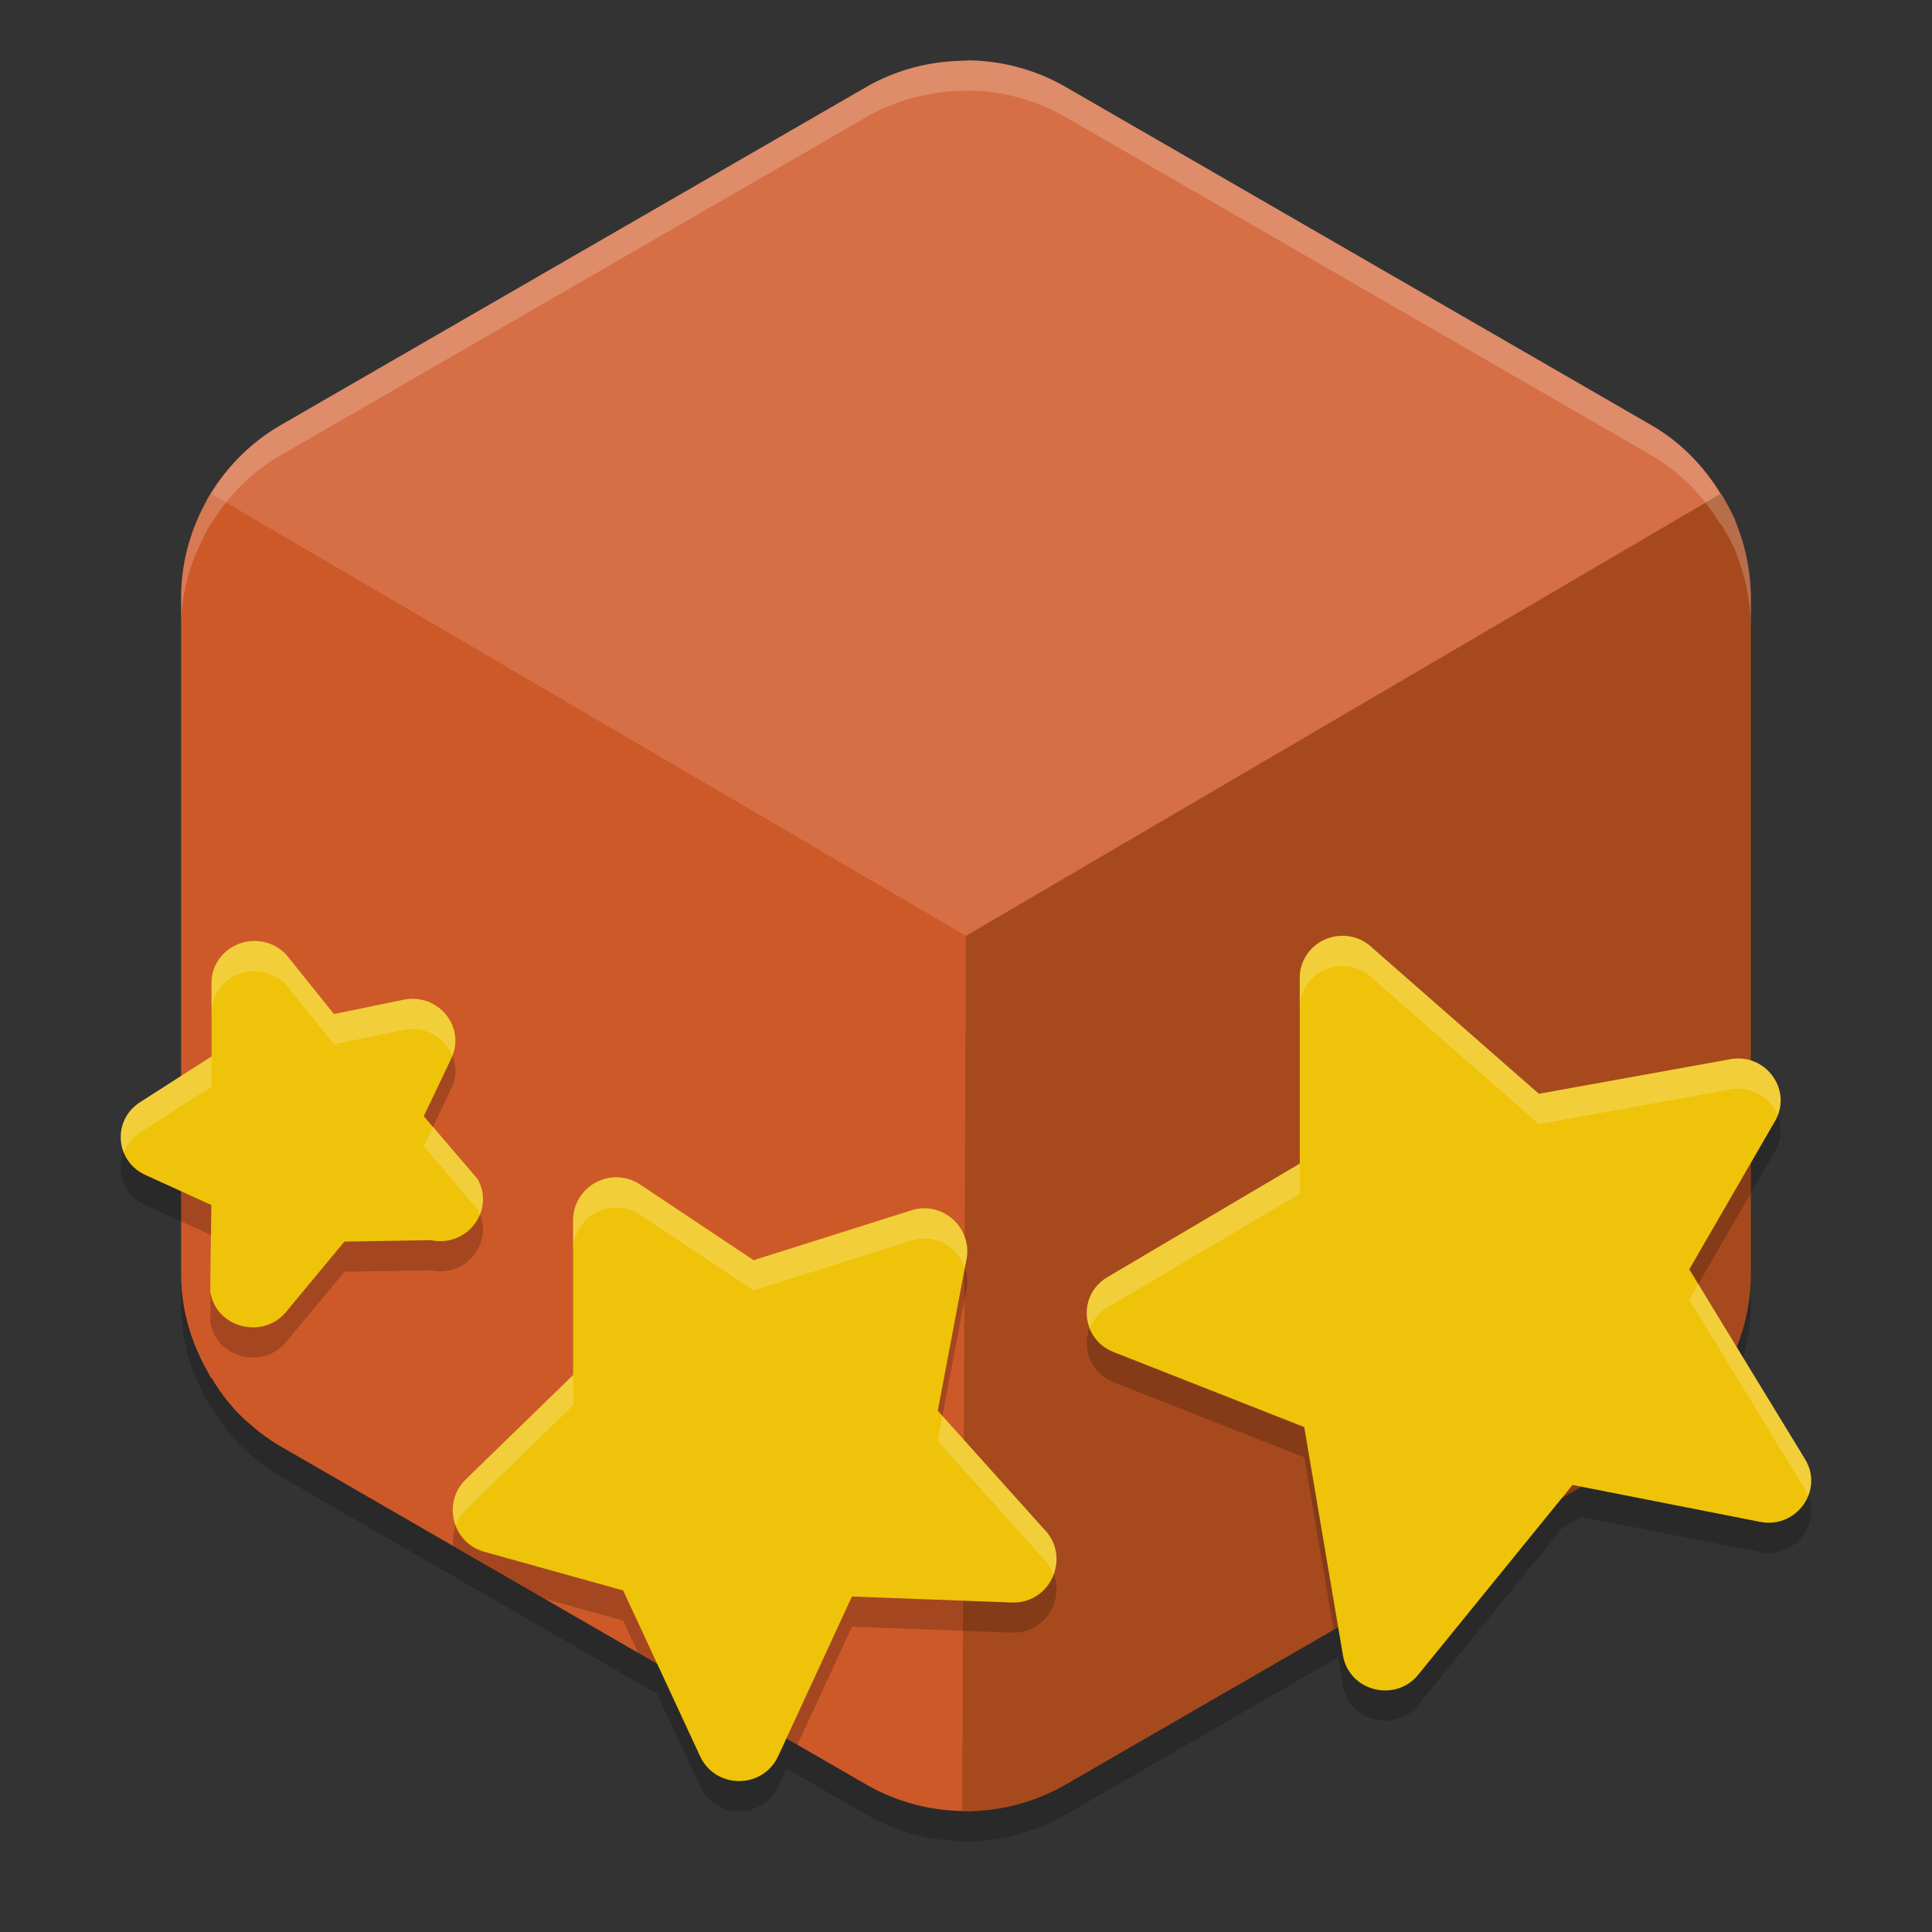
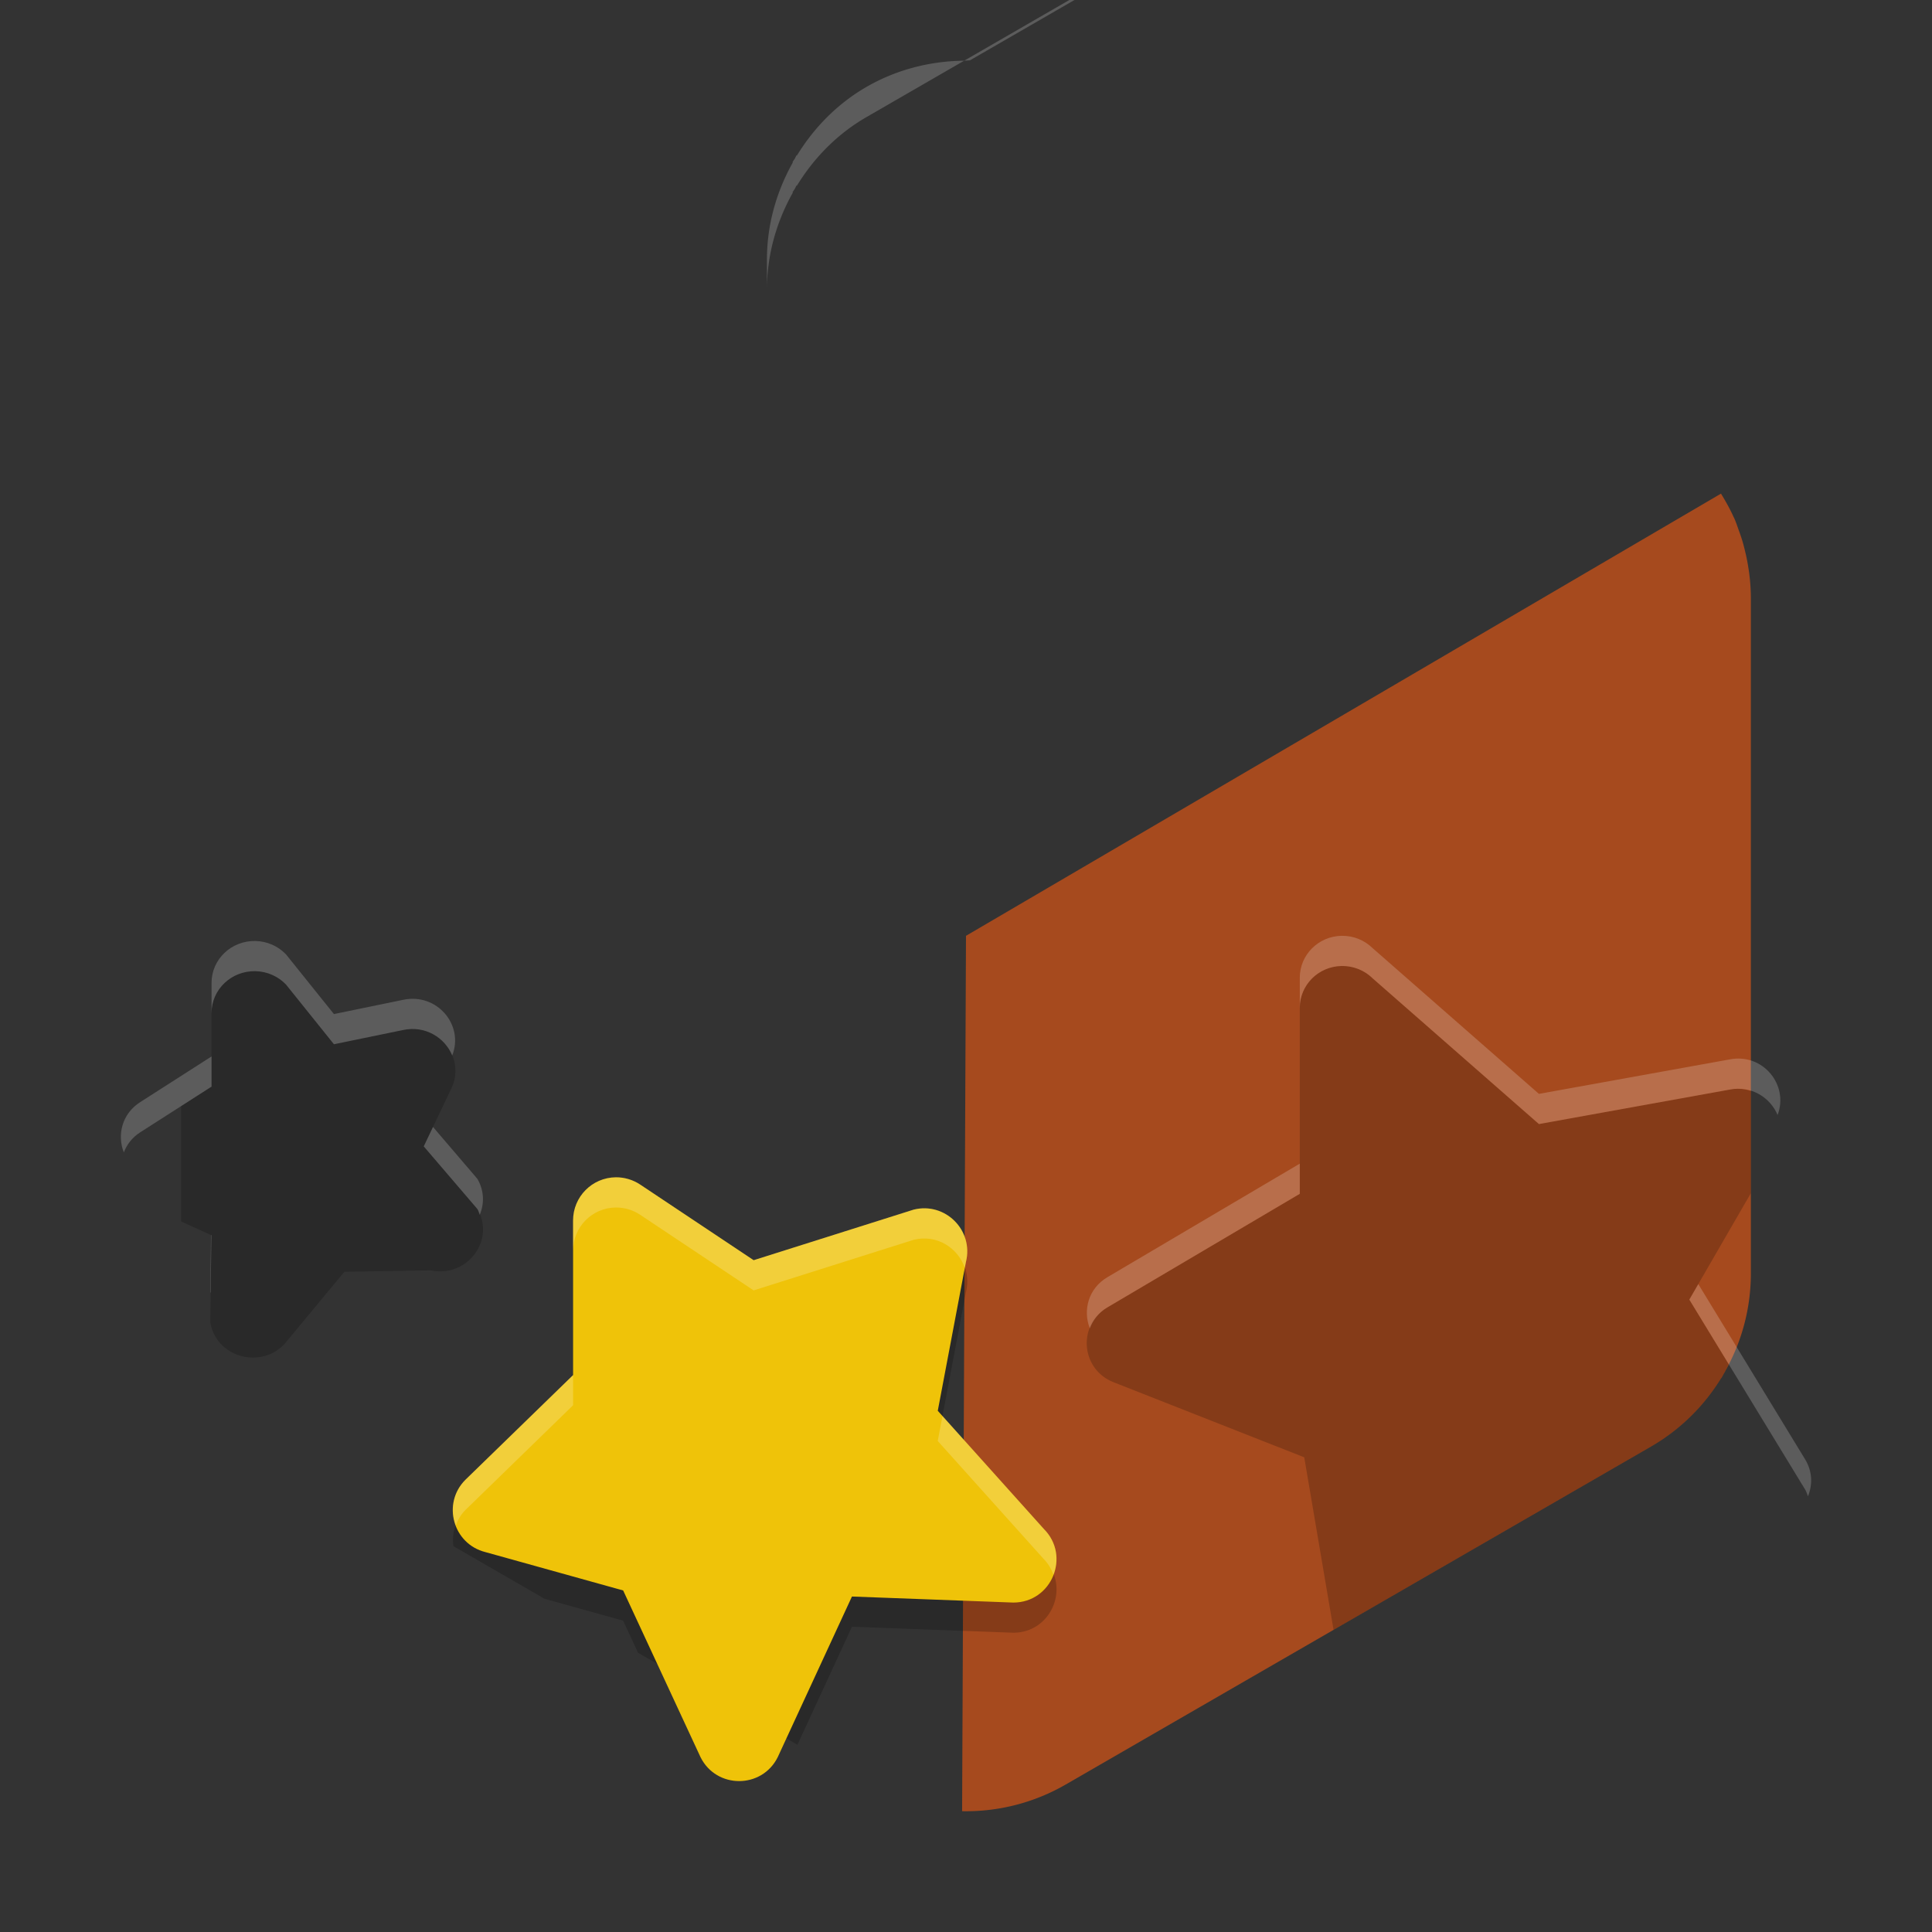
<svg xmlns="http://www.w3.org/2000/svg" width="64" height="64" version="1.1">
  <rect width="100%" height="100%" fill="#333333" stroke="none" />
-   <path style="opacity:.2" d="M 32.129 2.998 C 32.075 2.997 32.022 3.006 31.969 3.006 C 31.936 3.008 31.904 3.009 31.871 3.01 C 30.759 3.031 29.669 3.32 28.703 3.877 L 9.297 15.08 C 8.33 15.639 7.556 16.433 6.992 17.354 L 6.98 17.346 C 6.958 17.382 6.943 17.422 6.922 17.459 C 6.899 17.498 6.87 17.533 6.848 17.572 L 6.859 17.58 C 6.316 18.548 6 19.646 6 20.795 L 6 36.641 L 4.65 37.506 C 3.695 38.107 3.815 39.502 4.859 39.941 L 6 40.461 L 6 43.201 C 6 44.351 6.32 45.446 6.867 46.412 C 6.911 46.489 6.945 46.571 6.992 46.646 L 7.02 46.631 C 7.217 46.956 7.418 47.282 7.672 47.568 A 6.595 6.595 0 0 0 7.793 47.713 C 7.901 47.828 8.016 47.934 8.133 48.041 A 6.595 6.595 0 0 0 8.359 48.24 C 8.467 48.33 8.574 48.422 8.688 48.506 A 6.595 6.595 0 0 0 9.297 48.912 L 21.77 56.111 L 23.207 59.211 C 23.733 60.264 25.235 60.264 25.762 59.211 L 26.051 58.584 L 28.703 60.115 A 6.595 6.595 0 0 0 31.871 60.99 L 31.871 60.998 A 6.595 6.595 0 0 0 35.297 60.115 L 44.33 54.9 L 44.488 55.838 C 44.688 57.023 46.219 57.417 46.982 56.479 L 51.746 50.619 L 52.385 50.25 L 58.311 51.416 C 59.511 51.65 60.424 50.375 59.797 49.342 L 57.525 45.617 A 6.595 6.595 0 0 0 58 43.201 L 58 39.525 L 58.838 38.076 C 59.248 37.268 58.775 36.384 58 36.141 L 58 20.795 A 6.595 6.595 0 0 0 57.945 20.01 C 57.935 19.926 57.923 19.843 57.91 19.76 A 6.595 6.595 0 0 0 57.812 19.264 C 57.786 19.151 57.755 19.042 57.723 18.932 A 6.595 6.595 0 0 0 57.598 18.564 C 57.552 18.437 57.51 18.31 57.457 18.186 A 6.595 6.595 0 0 0 57.438 18.135 L 57.434 18.139 C 57.313 17.865 57.163 17.604 57.008 17.35 L 56.988 17.361 C 56.428 16.44 55.669 15.638 54.703 15.08 L 35.297 3.877 C 34.34 3.325 33.261 3.024 32.156 2.998 C 32.147 2.998 32.138 2.998 32.129 2.998 z" />
-   <path style="fill:#d66f45" d="m 32.129,2.002 c -0.079,-0.002 -0.156,0.011 -0.234,0.012 -0.008,1.19e-4 -0.016,-1.468e-4 -0.023,0 -1.112,0.021 -2.204,0.308 -3.17,0.865 L 9.299,14.084 C 8.253,14.688 7.416,15.554 6.846,16.572 L 18.863,31 H 45 L 57.135,16.584 c -0.569,-1.019 -1.388,-1.896 -2.434,-2.5 L 35.299,2.879 C 34.342,2.327 33.259,2.027 32.154,2.002 c -0.009,-2.074e-4 -0.017,0.002 -0.025,0.002 z" />
-   <path style="fill:#cd5929" d="m6.982 16.35c-0.627 1.021-0.983 2.208-0.982 3.447v11.203 11.205c-6e-7 1.151 0.319 2.244 0.867 3.211h-0.002c0.003 0.006 0.008 0.011 0.012 0.018 0.04 0.07 0.071 0.146 0.113 0.215l0.016-0.008c0.197 0.326 0.41 0.641 0.664 0.928a6.595 6.595 0 0 0 0.125 0.145c0.108 0.115 0.221 0.225 0.338 0.332a6.595 6.595 0 0 0 0.227 0.197c0.107 0.09 0.213 0.18 0.326 0.264a6.595 6.595 0 0 0 0.613 0.408l19.402 11.203a6.595 6.595 0 0 0 3.428 0.873l-0.061-13.881-0.068-15.109-13-7.613-12.018-7.037z" />
  <path style="fill:#a64a1e" d="m57.01 16.352-12.01 7.035-13 7.613-0.068 15.109-0.061 13.889a6.595 6.595 0 0 0 3.428-0.881l19.402-11.203a6.595 6.595 0 0 0 2.316-2.264l0.006 0.004a6.595 6.595 0 0 0 0.078-0.143 6.595 6.595 0 0 0 0.049-0.084l-0.002-0.002a6.595 6.595 0 0 0 0.852-3.221v-22.408a6.595 6.595 0 0 0-0.053-0.785c-0.01-0.084-0.024-0.167-0.037-0.25a6.595 6.595 0 0 0-0.1-0.494c-0.027-0.112-0.055-0.225-0.088-0.336a6.595 6.595 0 0 0-0.123-0.365c-0.046-0.127-0.087-0.255-0.141-0.379a6.595 6.595 0 0 0-0.023-0.051l-0.002 0.002c-0.121-0.273-0.268-0.533-0.424-0.787z" />
-   <path style="fill:#ffffff;opacity:.2" d="m32.129 2c-0.054-0.001-0.106 0.008-0.16 0.008-0.032 2e-3 -0.065 0.003-0.098 0.004-1.112 0.021-2.202 0.31-3.168 0.867l-19.406 11.203c-0.967 0.558-1.74 1.353-2.305 2.273l-0.012-0.008c-0.022 0.036-0.037 0.077-0.059 0.113-0.023 0.039-0.052 0.074-0.074 0.113l0.012 0.008c-0.544 0.968-0.859 2.066-0.859 3.215v1c-7.24e-5 -1.149 0.316-2.247 0.859-3.215l-0.012-0.008c0.022-0.039 0.051-0.074 0.074-0.113 0.022-0.037 0.036-0.077 0.059-0.113l0.012 0.008c0.564-0.921 1.337-1.715 2.305-2.273l19.406-11.203c0.966-0.557 2.056-0.846 3.168-0.867 0.033-6.2e-4 0.065-0.002 0.098-0.004 0.054-2.2e-4 0.106-0.009 0.16-0.008 0.009-1.71e-5 0.018-2.208e-4 0.027 0 1.104 0.025 2.184 0.327 3.141 0.879l19.406 11.203c0.966 0.558 1.725 1.36 2.285 2.281l0.02-0.012c0.156 0.254 0.305 0.516 0.426 0.789l0.004-0.004a6.595 6.595 0 0 1 0.02 0.051c0.053 0.124 0.095 0.252 0.141 0.379a6.595 6.595 0 0 1 0.125 0.367c0.033 0.111 0.063 0.22 0.09 0.332a6.595 6.595 0 0 1 0.098 0.496c0.013 0.083 0.025 0.166 0.035 0.25a6.595 6.595 0 0 1 0.055 0.785v-1a6.595 6.595 0 0 0-0.055-0.785c-0.01-0.084-0.022-0.167-0.035-0.25a6.595 6.595 0 0 0-0.098-0.496c-0.027-0.112-0.057-0.221-0.09-0.332a6.595 6.595 0 0 0-0.125-0.367c-0.046-0.127-0.087-0.255-0.141-0.379a6.595 6.595 0 0 0-0.02-0.051l-0.004 0.004c-0.12-0.273-0.27-0.535-0.426-0.789l-0.02 0.012c-0.56-0.921-1.319-1.723-2.285-2.281l-19.406-11.203c-0.957-0.552-2.036-0.853-3.141-0.879-0.009-2.208e-4 -0.018-1.71e-5 -0.027 0z" />
+   <path style="fill:#ffffff;opacity:.2" d="m32.129 2c-0.054-0.001-0.106 0.008-0.16 0.008-0.032 2e-3 -0.065 0.003-0.098 0.004-1.112 0.021-2.202 0.31-3.168 0.867c-0.967 0.558-1.74 1.353-2.305 2.273l-0.012-0.008c-0.022 0.036-0.037 0.077-0.059 0.113-0.023 0.039-0.052 0.074-0.074 0.113l0.012 0.008c-0.544 0.968-0.859 2.066-0.859 3.215v1c-7.24e-5 -1.149 0.316-2.247 0.859-3.215l-0.012-0.008c0.022-0.039 0.051-0.074 0.074-0.113 0.022-0.037 0.036-0.077 0.059-0.113l0.012 0.008c0.564-0.921 1.337-1.715 2.305-2.273l19.406-11.203c0.966-0.557 2.056-0.846 3.168-0.867 0.033-6.2e-4 0.065-0.002 0.098-0.004 0.054-2.2e-4 0.106-0.009 0.16-0.008 0.009-1.71e-5 0.018-2.208e-4 0.027 0 1.104 0.025 2.184 0.327 3.141 0.879l19.406 11.203c0.966 0.558 1.725 1.36 2.285 2.281l0.02-0.012c0.156 0.254 0.305 0.516 0.426 0.789l0.004-0.004a6.595 6.595 0 0 1 0.02 0.051c0.053 0.124 0.095 0.252 0.141 0.379a6.595 6.595 0 0 1 0.125 0.367c0.033 0.111 0.063 0.22 0.09 0.332a6.595 6.595 0 0 1 0.098 0.496c0.013 0.083 0.025 0.166 0.035 0.25a6.595 6.595 0 0 1 0.055 0.785v-1a6.595 6.595 0 0 0-0.055-0.785c-0.01-0.084-0.022-0.167-0.035-0.25a6.595 6.595 0 0 0-0.098-0.496c-0.027-0.112-0.057-0.221-0.09-0.332a6.595 6.595 0 0 0-0.125-0.367c-0.046-0.127-0.087-0.255-0.141-0.379a6.595 6.595 0 0 0-0.02-0.051l-0.004 0.004c-0.12-0.273-0.27-0.535-0.426-0.789l-0.02 0.012c-0.56-0.921-1.319-1.723-2.285-2.281l-19.406-11.203c-0.957-0.552-2.036-0.853-3.141-0.879-0.009-2.208e-4 -0.018-1.71e-5 -0.027 0z" />
  <path style="opacity:0.2" d="M 44.445 32 C 43.674 32.012 43.057 32.63 43.057 33.389 L 43.057 39.547 L 36.684 43.309 C 35.684 43.9 35.805 45.36 36.887 45.787 L 43.205 48.275 L 44.176 53.992 L 54.701 47.914 A 6.595 6.595 0 0 0 57.018 45.65 L 57.023 45.654 A 6.595 6.595 0 0 0 57.102 45.512 A 6.595 6.595 0 0 0 57.15 45.428 L 57.148 45.426 A 6.595 6.595 0 0 0 57.266 45.191 L 55.961 43.051 L 58 39.525 L 58 36.141 C 57.785 36.073 57.549 36.045 57.299 36.094 L 50.979 37.236 L 45.467 32.406 C 45.197 32.14 44.827 31.994 44.445 32 z M 8.463 32.172 C 7.664 32.154 7.008 32.779 7.008 33.557 L 7.008 35.996 L 6 36.641 L 6 40.461 L 7.002 40.918 L 6.967 43.797 C 7.16 45.012 8.762 45.397 9.516 44.41 L 11.408 42.129 L 14.273 42.082 C 15.47 42.333 16.413 41.093 15.816 40.053 L 14.037 37.975 L 14.951 36.057 C 15.445 35.02 14.509 33.879 13.361 34.119 L 11.062 34.592 L 9.473 32.613 C 9.211 32.34 8.847 32.18 8.463 32.172 z M 20.396 40 C 19.614 40.009 18.984 40.647 18.984 41.43 L 18.984 46.551 L 15.418 50.02 C 15.078 50.359 14.965 50.802 15.021 51.219 L 18.039 52.961 L 20.643 53.686 L 21.137 54.75 L 26.416 57.797 L 28.223 53.887 L 33.568 54.086 C 34.84 54.085 35.477 52.548 34.578 51.648 L 31.064 47.734 L 31.998 42.803 C 32.26 41.756 31.312 40.809 30.266 41.07 L 24.965 42.746 L 21.205 40.24 C 20.966 40.081 20.684 39.997 20.396 40 z" />
-   <path style="fill:#efc309" d="m 44.446,31 c -0.771,0.012 -1.39,0.63 -1.39,1.389 v 6.157 l -6.372,3.762 c -0.999,0.591 -0.881,2.052 0.201,2.479 l 6.32,2.487 1.282,7.562 c 0.2,1.185 1.732,1.579 2.495,0.64 l 5.109,-6.285 6.218,1.223 c 1.2,0.234 2.114,-1.042 1.486,-2.075 l -3.835,-6.29 2.876,-4.974 c 0.525,-1.033 -0.387,-2.208 -1.539,-1.983 l -6.32,1.142 -5.512,-4.829 c -0.27,-0.266 -0.638,-0.413 -1.02,-0.407 z" />
  <path style="fill:#efc309" d="m 20.396,39 c -0.782,0.009 -1.412,0.646 -1.412,1.429 v 5.123 l -3.566,3.467 c -0.786,0.785 -0.414,2.128 0.664,2.397 l 4.561,1.27 2.564,5.525 c 0.526,1.053 2.029,1.053 2.555,0 l 2.46,-5.324 5.346,0.2 c 1.272,-5e-4 1.909,-1.539 1.01,-2.439 l -3.513,-3.914 0.933,-4.93 C 32.26,40.757 31.312,39.809 30.266,40.071 l -5.3,1.675 -3.76,-2.506 C 20.966,39.081 20.684,38.997 20.396,39 Z" />
-   <path style="fill:#efc309" d="M 8.464,31.171 C 7.665,31.153 7.007,31.779 7.007,32.556 v 2.44 l -2.357,1.51 c -0.955,0.601 -0.836,1.996 0.208,2.435 L 7.001,39.918 6.967,42.797 c 0.193,1.215 1.796,1.601 2.549,0.614 l 1.893,-2.281 2.865,-0.048 c 1.197,0.251 2.139,-0.988 1.543,-2.029 l -1.779,-2.078 0.914,-1.918 c 0.494,-1.037 -0.442,-2.177 -1.59,-1.937 l -2.299,0.473 -1.59,-1.98 C 9.211,31.339 8.847,31.18 8.464,31.171 Z" />
  <path style="opacity:0.2;fill:#ffffff" d="M 44.445 31 C 43.674 31.012 43.057 31.63 43.057 32.389 L 43.057 33.389 C 43.057 32.63 43.674 32.012 44.445 32 C 44.827 31.994 45.197 32.14 45.467 32.406 L 50.979 37.236 L 57.299 36.094 C 58.018 35.953 58.644 36.359 58.885 36.936 C 59.265 35.94 58.398 34.879 57.299 35.094 L 50.979 36.236 L 45.467 31.406 C 45.197 31.14 44.827 30.994 44.445 31 z M 8.463 31.172 C 7.664 31.154 7.008 31.779 7.008 32.557 L 7.008 33.557 C 7.008 32.779 7.664 32.154 8.463 32.172 C 8.847 32.18 9.211 32.34 9.473 32.613 L 11.062 34.592 L 13.361 34.119 C 14.095 33.966 14.738 34.379 14.98 34.965 C 15.379 33.954 14.476 32.886 13.361 33.119 L 11.062 33.592 L 9.473 31.613 C 9.211 31.34 8.847 31.18 8.463 31.172 z M 7.008 34.996 L 4.65 36.506 C 4.04 36.89 3.873 37.598 4.102 38.174 C 4.203 37.915 4.379 37.677 4.65 37.506 L 7.008 35.996 L 7.008 34.996 z M 14.344 37.332 L 14.037 37.975 L 15.816 40.053 C 15.852 40.116 15.866 40.18 15.891 40.244 C 16.044 39.881 16.046 39.453 15.816 39.053 L 14.344 37.332 z M 43.057 38.547 L 36.684 42.309 C 36.046 42.685 35.869 43.413 36.102 44.004 C 36.206 43.731 36.392 43.481 36.684 43.309 L 43.057 39.547 L 43.057 38.547 z M 20.396 39 C 19.614 39.009 18.984 39.647 18.984 40.43 L 18.984 41.43 C 18.984 40.647 19.614 40.009 20.396 40 C 20.684 39.997 20.966 40.081 21.205 40.24 L 24.965 42.746 L 30.266 41.07 C 31.029 40.879 31.734 41.335 31.961 42 L 31.998 41.803 C 32.26 40.756 31.312 39.809 30.266 40.07 L 24.965 41.746 L 21.205 39.24 C 20.966 39.081 20.684 38.997 20.396 39 z M 6.99 40.912 L 6.967 42.797 C 6.969 42.81 6.976 42.821 6.979 42.834 L 7.002 40.918 L 6.99 40.912 z M 56.258 42.537 L 55.961 43.051 L 59.797 49.342 C 59.841 49.415 59.861 49.491 59.891 49.566 C 60.046 49.191 60.044 48.749 59.797 48.342 L 56.258 42.537 z M 18.984 45.551 L 15.418 49.02 C 14.99 49.447 14.914 50.037 15.1 50.531 C 15.168 50.349 15.265 50.172 15.418 50.02 L 18.984 46.551 L 18.984 45.551 z M 31.221 46.908 L 31.064 47.734 L 34.578 51.648 C 34.734 51.805 34.828 51.983 34.896 52.166 C 35.084 51.676 35.017 51.087 34.578 50.648 L 31.221 46.908 z" />
</svg>